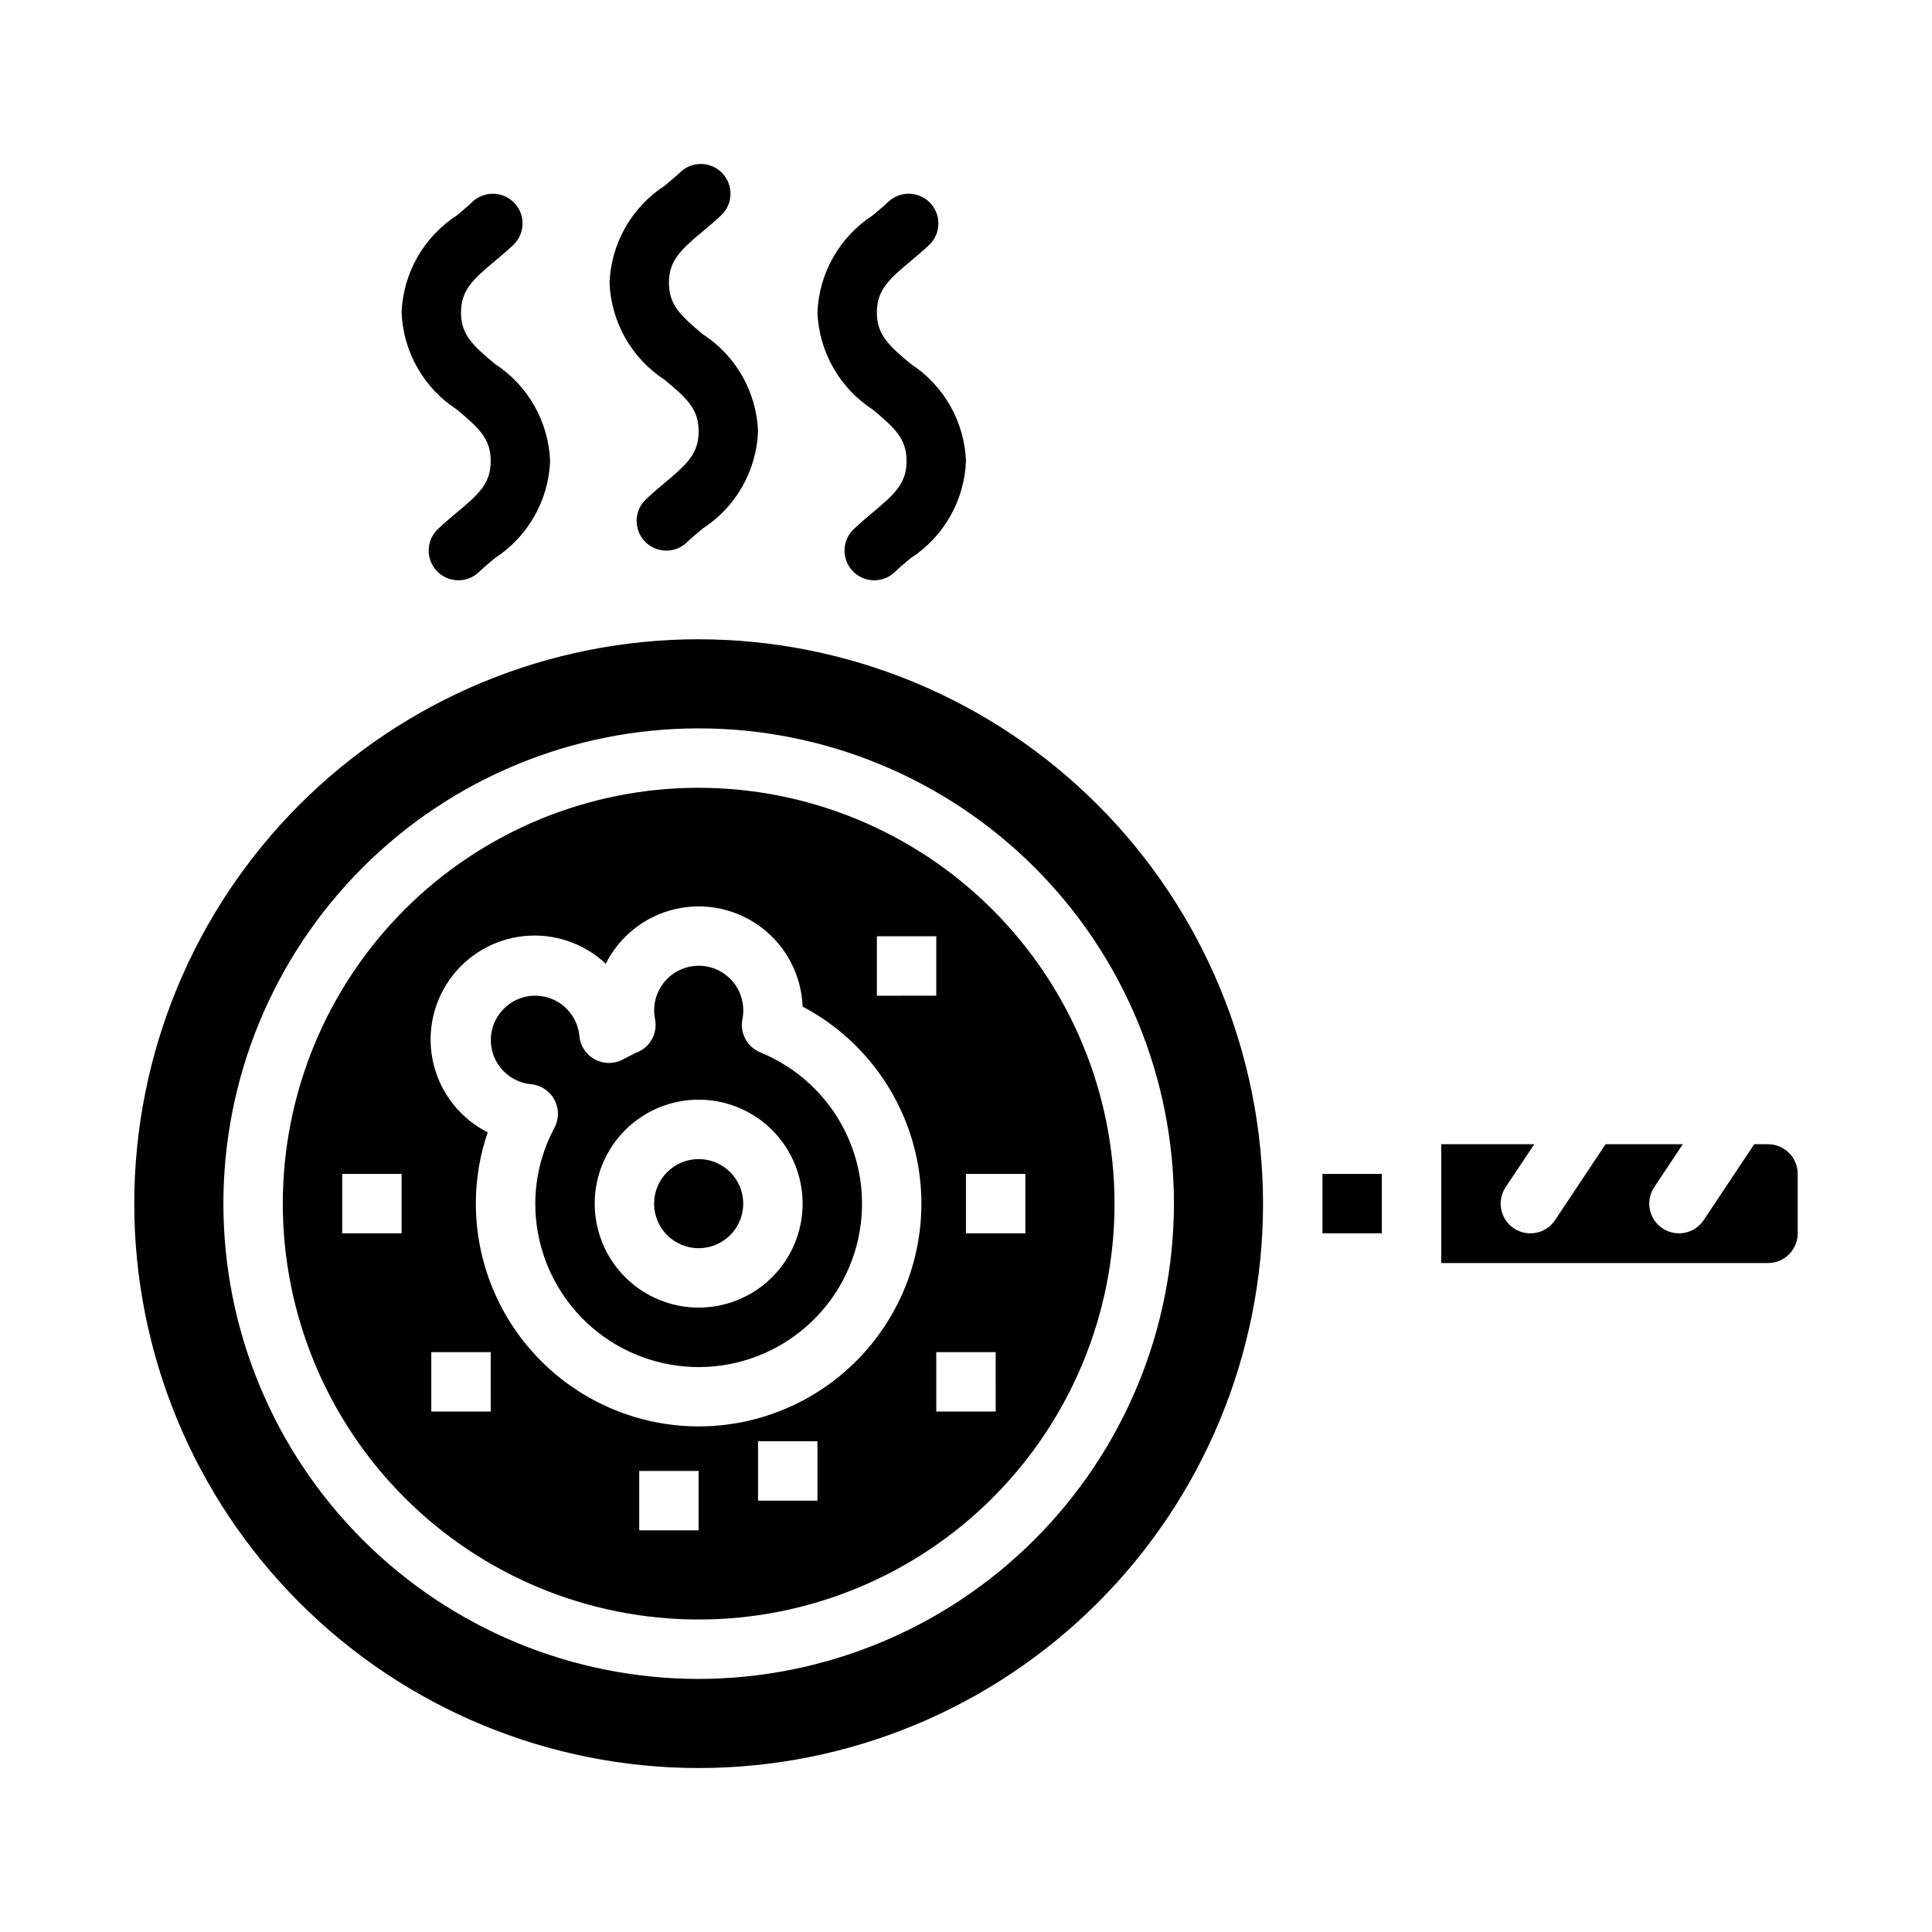
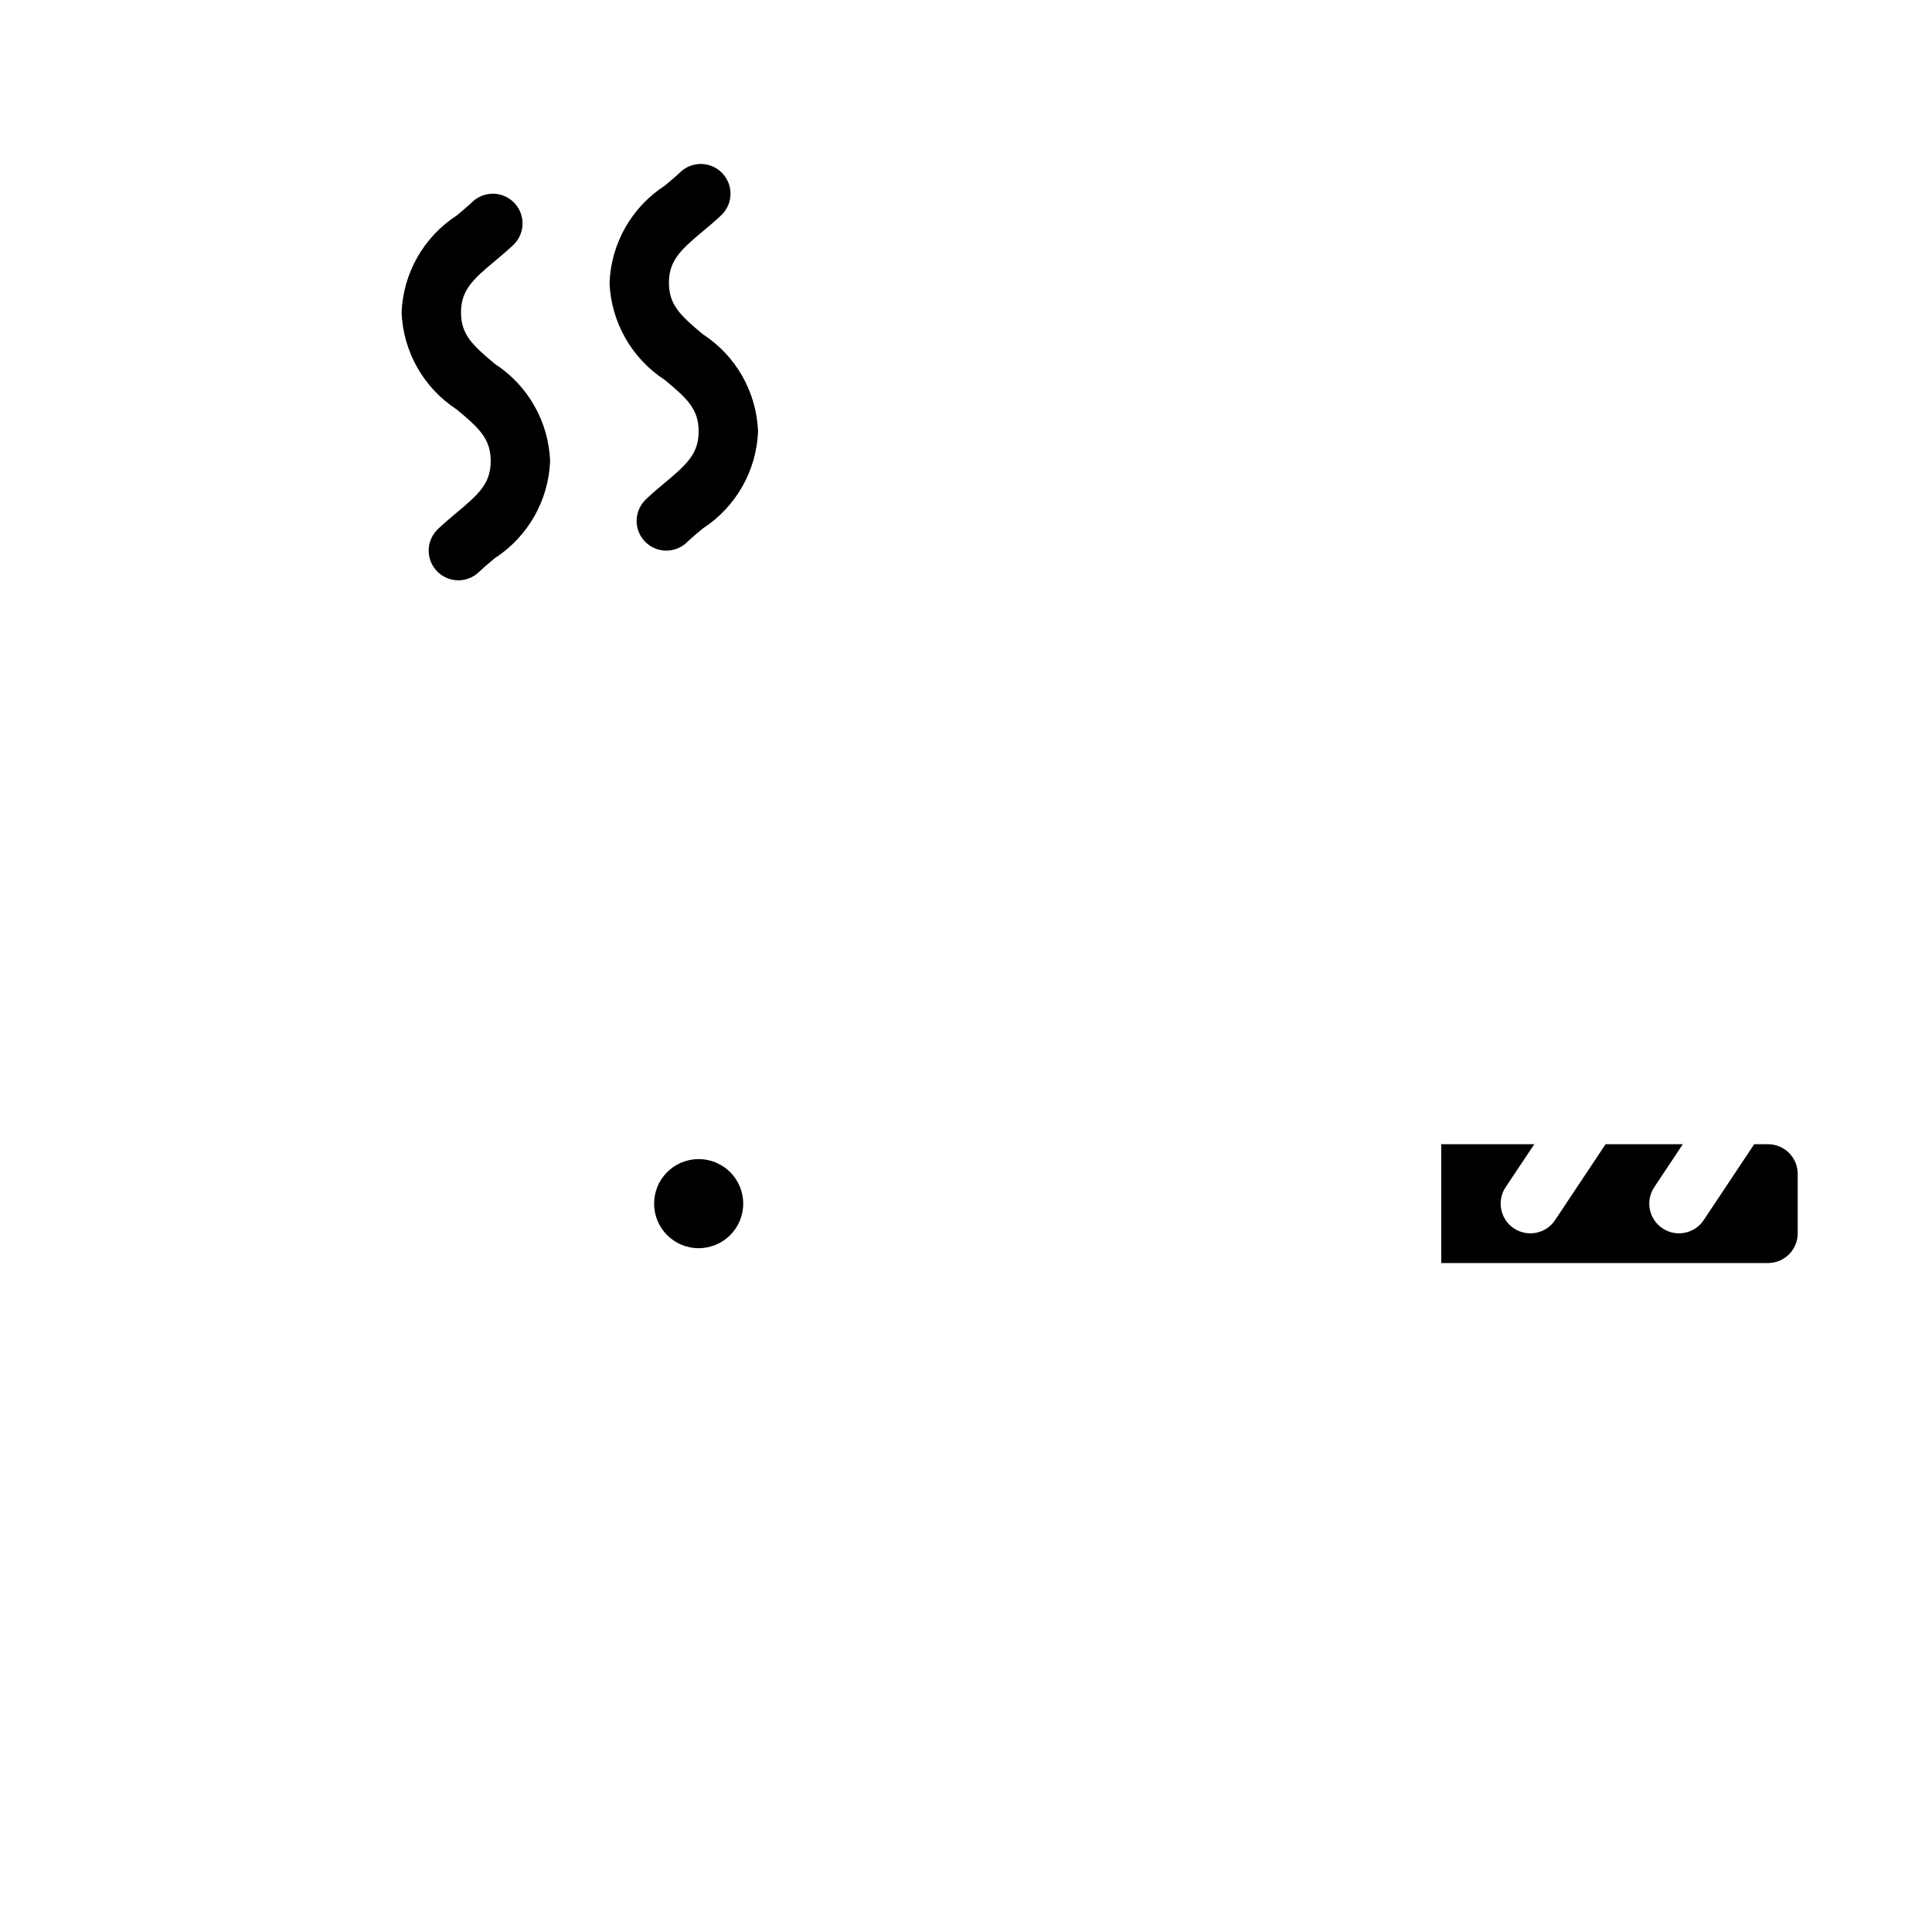
<svg xmlns="http://www.w3.org/2000/svg" fill="#000000" width="800px" height="800px" version="1.1" viewBox="144 144 512 512">
  <g>
-     <path d="m329.15 352.77c-29.227 0-57.258 11.613-77.926 32.281-20.668 20.668-32.281 48.699-32.281 77.93 0 29.227 11.613 57.258 32.281 77.926 20.668 20.668 48.699 32.281 77.926 32.281 29.23 0 57.262-11.613 77.93-32.281 20.668-20.668 32.281-48.699 32.281-77.926-0.031-29.223-11.652-57.234-32.316-77.895-20.66-20.664-48.672-32.285-77.895-32.316zm-78.719 118.08h-15.742v-15.746h15.742zm125.95-78.723h15.742v15.742l-15.742 0.004zm-102.34 125.95h-15.746v-15.742h15.742zm55.105 31.488h-15.746v-15.742h15.742zm31.488-7.871h-15.746v-15.746h15.742zm-31.488-19.68h-0.004c-15.652-0.016-30.66-6.242-41.727-17.312-11.07-11.066-17.297-26.074-17.312-41.727-0.008-6.43 1.059-12.816 3.148-18.895-7.137-3.602-12.355-10.129-14.305-17.883-1.949-7.75-0.434-15.969 4.152-22.52 4.586-6.547 11.789-10.781 19.742-11.602s15.867 1.855 21.695 7.328c3.684-7.34 10.453-12.656 18.457-14.496 8.008-1.84 16.418-0.008 22.938 4.992s10.465 12.648 10.766 20.855c15.664 8.27 26.789 23.133 30.309 40.492 3.516 17.363-0.945 35.383-12.16 49.098-11.211 13.711-27.988 21.668-45.703 21.668zm78.719-3.938h-15.746v-15.742h15.742zm7.871-47.23h-15.742v-15.746h15.742z" />
    <path d="m340.96 462.98c0 6.519-5.285 11.805-11.809 11.805-6.519 0-11.805-5.285-11.805-11.805 0-6.523 5.285-11.809 11.805-11.809 6.523 0 11.809 5.285 11.809 11.809" />
-     <path d="m345.47 422.89c-3.484-1.434-5.465-5.137-4.723-8.832 0.691-3.469-0.207-7.066-2.449-9.801-2.242-2.734-5.594-4.32-9.129-4.32-3.539 0-6.891 1.586-9.133 4.32-2.242 2.734-3.141 6.332-2.449 9.801 0.742 3.707-1.258 7.418-4.762 8.84-1.039 0.426-2.016 0.961-3 1.48l-0.789 0.418h0.004c-2.324 1.219-5.102 1.203-7.41-0.043-2.309-1.25-3.844-3.566-4.094-6.176-0.406-4.543-3.402-8.438-7.688-9.996-4.285-1.559-9.082-0.5-12.312 2.719-3.231 3.219-4.309 8.012-2.766 12.305 1.543 4.289 5.43 7.301 9.969 7.723 2.613 0.25 4.934 1.789 6.18 4.102 1.246 2.312 1.258 5.094 0.031 7.418-3.332 6.188-5.078 13.102-5.094 20.129-0.004 10.52 3.82 20.68 10.762 28.586 6.941 7.906 16.527 13.012 26.957 14.367 10.434 1.355 21.004-1.137 29.734-7.008 8.73-5.871 15.023-14.719 17.707-24.891s1.57-20.973-3.133-30.387c-4.703-9.41-12.668-16.789-22.414-20.754zm-16.32 67.637c-7.305 0-14.312-2.902-19.48-8.07s-8.07-12.176-8.07-19.48c0-7.309 2.902-14.316 8.07-19.484 5.168-5.168 12.176-8.07 19.48-8.07 7.309 0 14.316 2.902 19.484 8.07 5.168 5.168 8.07 12.176 8.07 19.484 0 7.305-2.902 14.312-8.07 19.48-5.168 5.168-12.176 8.07-19.484 8.07z" />
-     <path d="m329.15 313.41c-39.668 0-77.711 15.758-105.76 43.809-28.051 28.047-43.809 66.094-43.809 105.76 0 39.668 15.758 77.711 43.809 105.76 28.047 28.051 66.09 43.809 105.76 43.809 39.668 0 77.715-15.758 105.76-43.809 28.051-28.047 43.809-66.09 43.809-105.76-0.043-39.656-15.816-77.676-43.855-105.71-28.039-28.039-66.059-43.812-105.71-43.855zm0 275.52c-33.402 0-65.438-13.27-89.059-36.891s-36.891-55.656-36.891-89.059c0-33.406 13.27-65.441 36.891-89.062 23.621-23.621 55.656-36.891 89.059-36.891 33.406 0 65.441 13.27 89.062 36.891 23.621 23.621 36.891 55.656 36.891 89.062-0.039 33.391-13.32 65.402-36.934 89.016-23.613 23.613-55.625 36.895-89.02 36.934z" />
-     <path d="m494.46 455.1h15.742v15.742h-15.742z" />
    <path d="m612.54 447.23h-3.66l-13.383 20.113c-2.414 3.617-7.301 4.594-10.918 2.18-3.617-2.414-4.594-7.301-2.18-10.918l7.562-11.375h-20.469l-13.383 20.113h0.004c-2.414 3.617-7.301 4.594-10.918 2.18-3.617-2.414-4.594-7.301-2.184-10.918l7.59-11.375h-24.656v31.488h86.594c2.09 0 4.09-0.828 5.566-2.305 1.477-1.477 2.305-3.481 2.305-5.566v-15.746c0-2.086-0.828-4.09-2.305-5.566-1.477-1.477-3.477-2.305-5.566-2.305z" />
    <path d="m265.06 252.53c5.906 4.914 8.984 7.754 8.984 13.645 0 5.887-3.078 8.723-8.973 13.641-1.676 1.395-3.336 2.801-4.902 4.289h-0.004c-1.562 1.43-2.484 3.43-2.559 5.543-0.07 2.117 0.715 4.176 2.176 5.707 1.465 1.531 3.481 2.406 5.598 2.434 2.117 0.023 4.156-0.805 5.656-2.301 1.309-1.25 2.715-2.418 4.125-3.582 8.762-5.695 14.215-15.289 14.625-25.73-0.41-10.449-5.871-20.047-14.641-25.742-5.894-4.922-8.973-7.754-8.973-13.621 0-5.863 3.086-8.723 8.988-13.641 1.668-1.395 3.312-2.777 4.871-4.25 3.152-3 3.277-7.984 0.281-11.137s-7.984-3.277-11.137-0.277c-1.301 1.25-2.699 2.363-4.094 3.566-8.781 5.684-14.246 15.285-14.656 25.738 0.418 10.441 5.875 20.027 14.633 25.719z" />
-     <path d="m375.27 252.53c5.902 4.914 8.98 7.754 8.98 13.645 0 5.887-3.078 8.723-8.973 13.641-1.676 1.395-3.336 2.801-4.902 4.289h-0.004c-1.562 1.43-2.484 3.43-2.555 5.543-0.074 2.117 0.711 4.176 2.172 5.707 1.465 1.531 3.484 2.406 5.602 2.434 2.117 0.023 4.156-0.805 5.652-2.301 1.309-1.25 2.715-2.418 4.125-3.582 8.766-5.695 14.219-15.289 14.629-25.73-0.414-10.449-5.875-20.047-14.645-25.742-5.894-4.922-8.973-7.754-8.973-13.621 0-5.863 3.086-8.723 8.988-13.641 1.668-1.395 3.312-2.777 4.871-4.25h0.004c3.152-3 3.277-7.984 0.277-11.137-2.996-3.152-7.981-3.277-11.133-0.277-1.301 1.25-2.699 2.363-4.094 3.566-8.781 5.684-14.25 15.285-14.66 25.738 0.422 10.441 5.875 20.027 14.637 25.719z" />
    <path d="m330.27 205.29c1.668-1.395 3.312-2.777 4.871-4.25v-0.004c3.152-2.996 3.277-7.981 0.281-11.133-3-3.152-7.984-3.277-11.137-0.281-1.301 1.25-2.699 2.363-4.094 3.566-8.785 5.691-14.254 15.301-14.656 25.758 0.414 10.445 5.867 20.039 14.633 25.734 5.906 4.894 8.98 7.738 8.98 13.625s-3.078 8.723-8.973 13.641c-1.676 1.395-3.336 2.801-4.902 4.289v0.004c-1.566 1.43-2.484 3.426-2.559 5.543-0.07 2.117 0.711 4.172 2.176 5.703 1.461 1.531 3.481 2.41 5.598 2.438 2.117 0.023 4.156-0.805 5.656-2.301 1.309-1.25 2.715-2.418 4.125-3.582 8.762-5.695 14.215-15.289 14.625-25.734-0.414-10.449-5.871-20.047-14.641-25.738-5.898-4.922-8.977-7.758-8.977-13.621 0-5.863 3.086-8.738 8.992-13.656z" />
  </g>
</svg>